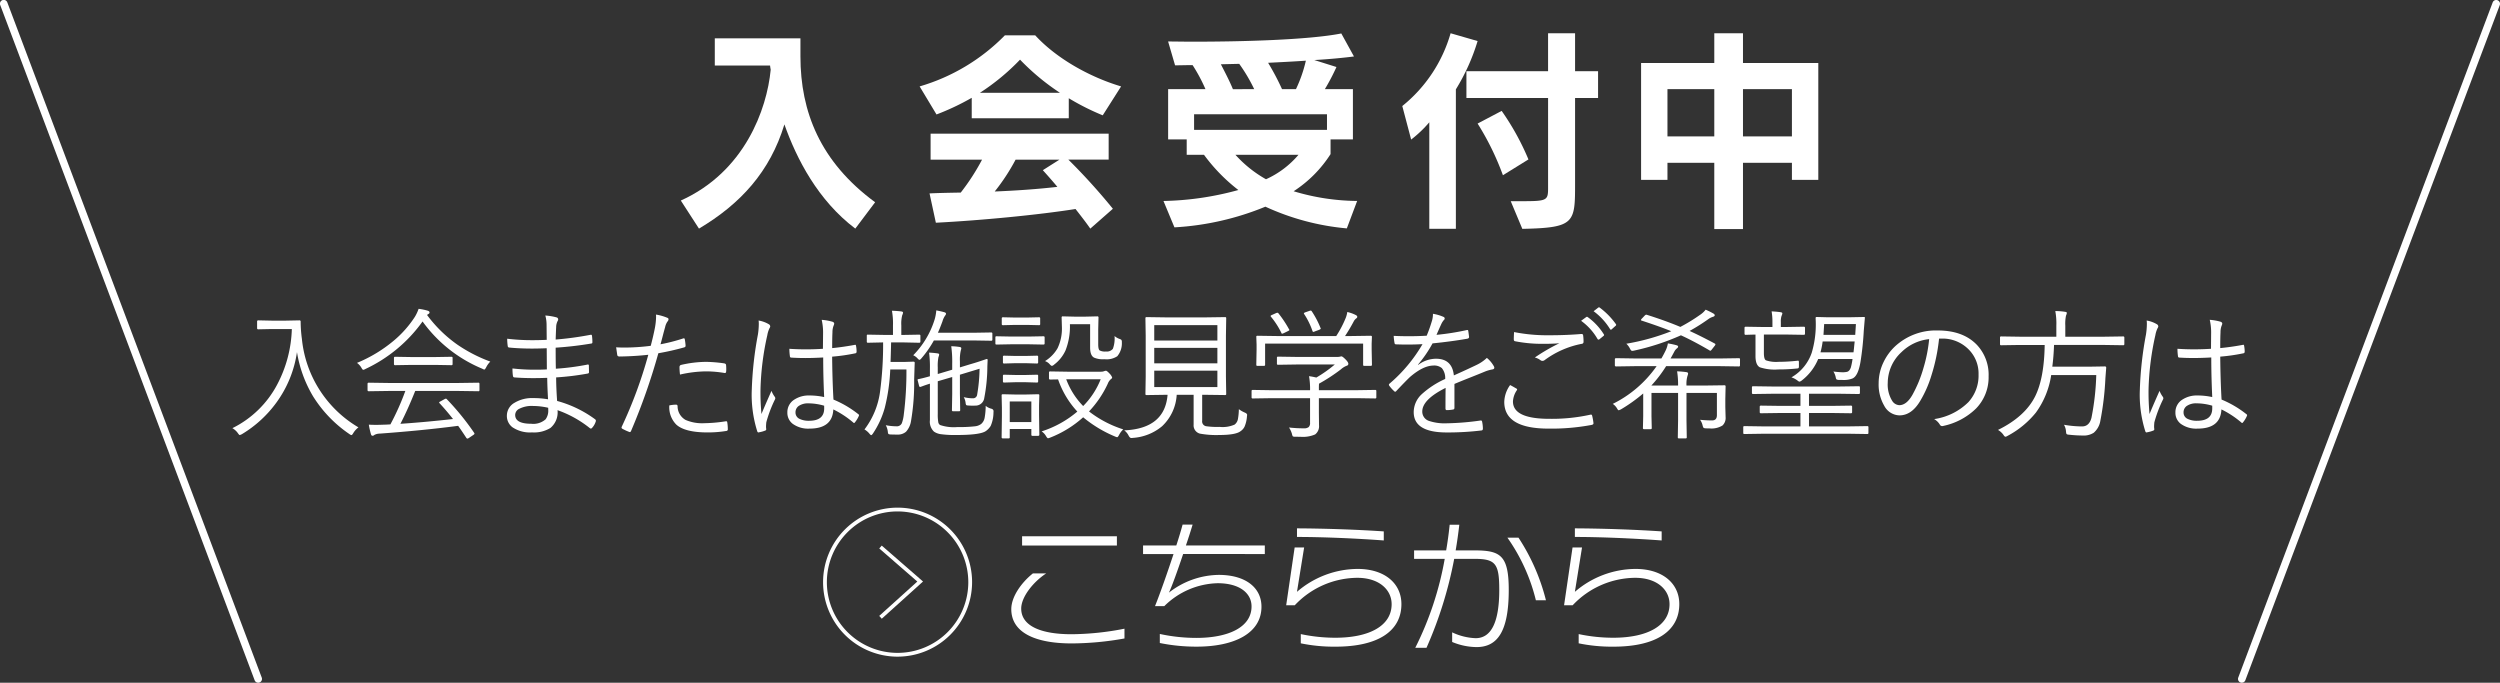
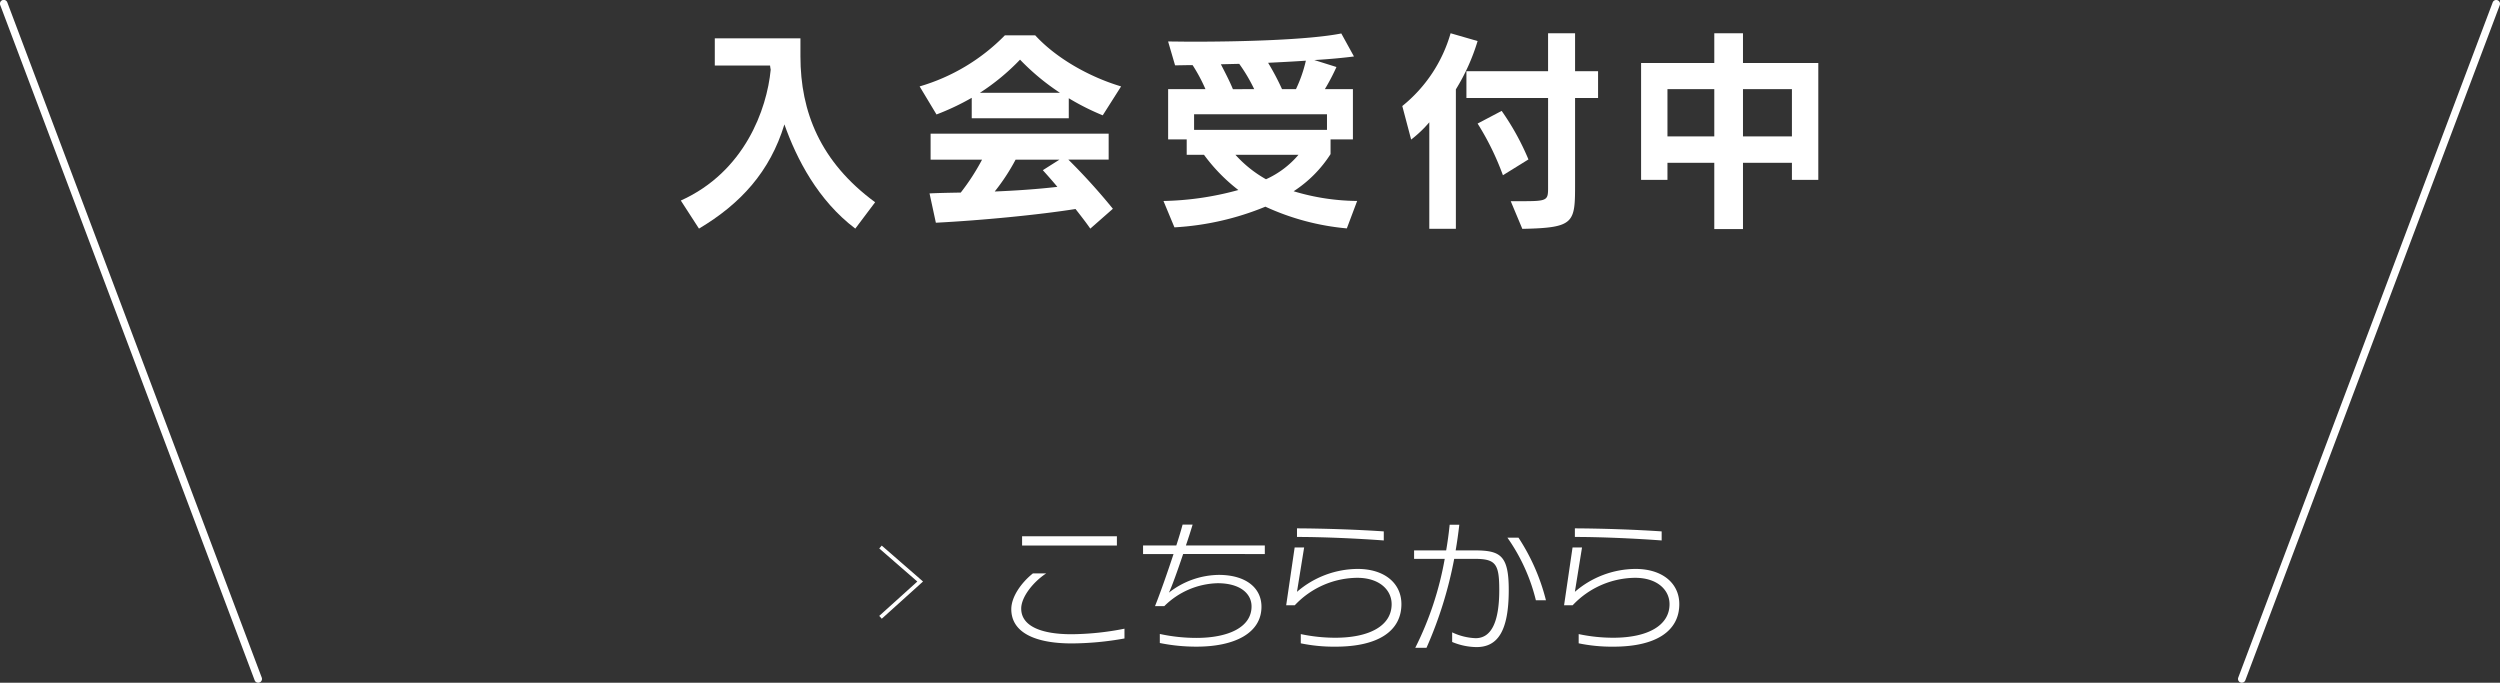
<svg xmlns="http://www.w3.org/2000/svg" width="492.053" height="134.373" viewBox="0 0 492.053 134.373">
  <rect x="0" y="0" width="492.053" height="134.373" fill="#333333" stroke="none" />
  <g transform="translate(-2376 -1325.695)">
    <path d="M173.988,864.817a.745.745,0,0,1-.7-.483L123.218,731.455a.746.746,0,1,1,1.395-.527l50.073,132.879a.745.745,0,0,1-.434.961A.717.717,0,0,1,173.988,864.817Z" transform="translate(2252.831 595.251)" fill="#fff" />
    <path d="M405.76,864.817a.709.709,0,0,1-.263-.049.744.744,0,0,1-.434-.961l50.073-132.879a.746.746,0,0,1,1.4.527L406.458,864.334A.745.745,0,0,1,405.76,864.817Z" transform="translate(2411.473 595.25)" fill="#fff" />
    <g transform="translate(-6)">
      <path d="M271.227,772.953c-7.349-5.563-11.541-13.7-13.952-20.512-2.823,9.3-8.637,15.655-16.815,20.512l-3.572-5.523c12.541-5.647,16.942-17.937,17.69-25.744-.084-.331-.084-.622-.125-.83H243.575V735.5h16.857v3.572c0,10.879,3.9,20.761,14.7,28.691Z" transform="translate(2279.112 597.737)" fill="#fff" />
      <path d="M299.78,750.847a47.94,47.94,0,0,1-6.685-3.363v3.946h-19.1V747.4a48.908,48.908,0,0,1-6.934,3.279l-3.321-5.522a38.623,38.623,0,0,0,16.775-10.049h5.98c4.11,4.485,10.63,8.182,16.9,10.049Zm-2.448,22.3c-.831-1.2-1.869-2.533-2.909-3.861-7.348,1.162-18.6,2.244-27.487,2.7l-1.246-5.771c1.786-.085,3.861-.125,6.145-.165a43.38,43.38,0,0,0,4.194-6.478H265.9V754.46h35.045v5.108h-7.929a120.768,120.768,0,0,1,8.761,9.673Zm-5.98-26.739a45.519,45.519,0,0,1-7.849-6.52,43.661,43.661,0,0,1-7.889,6.52Zm-8.722,13.163a40.01,40.01,0,0,1-4.11,6.269c4.07-.166,8.388-.456,12.334-.913-1.04-1.246-2.036-2.366-2.866-3.281l3.279-2.075Z" transform="translate(2299.262 597.546)" fill="#fff" />
      <path d="M337.358,773.227a48.67,48.67,0,0,1-16.031-4.276,55,55,0,0,1-17.9,4.07l-2.159-5.19a59.265,59.265,0,0,0,14.74-2.159,34.521,34.521,0,0,1-6.767-6.936h-3.4v-3.03h-3.655v-9.884h7.349A32.224,32.224,0,0,0,307,741.089c-1.246,0-2.408.042-3.448.042l-1.37-4.692c1.413,0,3.073.04,4.9.04,9.342,0,22.671-.331,29.189-1.62l2.491,4.528c-2.241.289-4.941.54-7.807.706l4.361,1.369a41.716,41.716,0,0,1-2.283,4.359h5.522v9.884h-4.4v2.9a24.336,24.336,0,0,1-7.266,7.309,44.238,44.238,0,0,0,12.5,1.911Zm-3.906-22.462H307.294v3.072h26.158Zm-14.324-4.943a32.2,32.2,0,0,0-2.949-4.983l-3.612.085c.789,1.535,1.744,3.363,2.368,4.9Zm-3.7,12.914a23.689,23.689,0,0,0,6.02,4.817,18.162,18.162,0,0,0,6.4-4.817Zm11.917-12.914a27.028,27.028,0,0,0,1.95-5.605c-2.406.167-4.9.291-7.431.416a49.6,49.6,0,0,1,2.741,5.189Z" transform="translate(2309.727 597.422)" fill="#fff" />
      <path d="M334.029,773.325v-20.97a23.2,23.2,0,0,1-3.572,3.4l-1.744-6.6a28.4,28.4,0,0,0,9.509-14.325l5.314,1.535a40.256,40.256,0,0,1-4.276,9.509v27.448Zm16.028-5.441h2.159c4.941,0,5.192-.125,5.192-2.532V747.58H341.336v-5.274h16.071v-7.475h5.314v7.475h4.526v5.274h-4.526V764.4c0,7.767-.042,8.72-10.382,8.929Zm-1.537-5.107a53.361,53.361,0,0,0-4.983-10.173l4.735-2.491a50.326,50.326,0,0,1,5.272,9.551Z" transform="translate(2329.287 597.409)" fill="#fff" />
      <path d="M386.922,763.692v-3.364h-9.633v13.038h-5.647V760.327h-9.217v3.364h-5.19V740.686h14.407v-5.854h5.647v5.854h14.825v23.005Zm-15.28-17.857h-9.217v9.3h9.217Zm15.28,0h-9.633v9.3h9.633Z" transform="translate(2347.766 597.409)" fill="#fff" />
    </g>
    <g transform="translate(1.523)">
      <g transform="translate(2573.521 1428.938)">
        <path d="M271.138,821.31a59.922,59.922,0,0,1-10.391.974c-7.206,0-11.886-2.151-11.886-6.745,0-2.441,1.981-5.225,4.25-7.033h2.612c-2.612,1.722-4.91,4.679-4.91,6.916,0,3.561,4.162,5.053,9.875,5.053a55.2,55.2,0,0,0,10.449-1.091Zm-20.153-18.286v-1.837h18.661v1.837Z" transform="translate(-248.861 -798.888)" fill="#fff" />
        <path d="M274.137,805.445c-1.12,3.331-2.326,6.69-2.814,7.609a16.193,16.193,0,0,1,9.817-3.5c5.34,0,8.411,2.556,8.411,6.257,0,5.254-5.368,7.867-12.745,7.867a35.884,35.884,0,0,1-7.263-.718v-1.78a33.988,33.988,0,0,0,7.206.776c6.172,0,10.849-2.039,10.849-6.2,0-2.5-2.21-4.564-6.687-4.564a15.437,15.437,0,0,0-10.479,4.505H268.6c1.006-2.5,2.441-6.6,3.645-10.248h-6v-1.693h6.547c.515-1.578.946-3.014,1.234-4.106H276c-.315,1.062-.776,2.527-1.32,4.106h15.529v1.693Z" transform="translate(-240.311 -799.646)" fill="#fff" />
        <path d="M288,820.959a32.6,32.6,0,0,0,6.8.718c6.746,0,11.082-2.383,11.082-6.6,0-2.812-2.411-5.195-6.775-5.195a17.062,17.062,0,0,0-12.287,5.4h-1.693l1.665-11.367h1.866l-1.408,8.728a18.421,18.421,0,0,1,11.943-4.509c5.34,0,8.613,2.87,8.613,6.92,0,5.225-4.45,8.382-12.975,8.382a32.441,32.441,0,0,1-6.833-.659Zm16.335-18.43c-5.4-.4-11.943-.689-17.082-.689v-1.693c5.283.028,11.626.23,17.082.6Z" transform="translate(-231.022 -799.4)" fill="#fff" />
        <path d="M309.492,820.851A11.726,11.726,0,0,0,314.114,822c2.9,0,4.65-2.814,4.65-9.5,0-5.167-.718-6.114-4.88-6.114h-3.989a79.722,79.722,0,0,1-5.456,17.51h-2.21a63.429,63.429,0,0,0,5.8-17.51H302v-1.665h6.314c.286-1.665.518-3.358.689-5.053H310.9c-.2,1.722-.431,3.416-.718,5.053H313.8c5.11,0,6.831.861,6.831,7.779,0,8.211-2.239,11.253-6.345,11.253a12.744,12.744,0,0,1-4.793-1.006Zm16.478-6.315a36.259,36.259,0,0,0-5.6-12.314h2.181a40.3,40.3,0,0,1,5.4,12.314Z" transform="translate(-222.721 -799.636)" fill="#fff" />
        <path d="M324.66,820.959a32.576,32.576,0,0,0,6.8.718c6.748,0,11.082-2.383,11.082-6.6,0-2.812-2.411-5.195-6.775-5.195a17.062,17.062,0,0,0-12.287,5.4h-1.693l1.665-11.367h1.866l-1.407,8.728a18.413,18.413,0,0,1,11.941-4.509c5.341,0,8.613,2.87,8.613,6.92,0,5.225-4.45,8.382-12.975,8.382a32.415,32.415,0,0,1-6.831-.659Zm16.333-18.43c-5.4-.4-11.943-.689-17.081-.689v-1.693c5.283.028,11.626.23,17.081.6Z" transform="translate(-212.987 -799.4)" fill="#fff" />
      </g>
-       <path d="M238.695,826.744a14.664,14.664,0,1,1,14.664-14.664A14.68,14.68,0,0,1,238.695,826.744Zm0-28.582a13.918,13.918,0,1,0,13.918,13.918A13.933,13.933,0,0,0,238.695,798.162Z" transform="translate(2312.446 628.195)" fill="#fff" />
      <path d="M231.938,816.815l-.5-.554,7.495-6.762-7.49-6.515.49-.562,8.125,7.069Z" transform="translate(2316.09 630.657)" fill="#fff" />
    </g>
-     <path d="M-175.449-.191A4.059,4.059,0,0,0-176.461.93q-.232.4-.369.4a.881.881,0,0,1-.383-.191A24.912,24.912,0,0,1-184.4-6.33,24.694,24.694,0,0,1-187.549-15a22.256,22.256,0,0,1-4.006,9.871,23.056,23.056,0,0,1-6.809,6.262,1.947,1.947,0,0,1-.451.191q-.109,0-.383-.4a3.383,3.383,0,0,0-1.066-.957,19.93,19.93,0,0,0,8.791-8.531,24.869,24.869,0,0,0,2.912-10.979h-3.979l-2.625.055q-.232,0-.232-.219v-1.326q0-.219.232-.219l2.625.055h2.83l2.639-.055a.218.218,0,0,1,.246.246,26.2,26.2,0,0,0,.246,3.418A22.8,22.8,0,0,0-175.449-.191ZM-151.63-7.52a.193.193,0,0,1-.219.219l-3.869-.055h-8.559q-1.436,3.6-2.912,6.467,4.717-.314,10.35-.943-1.148-1.477-2.625-3.09a.262.262,0,0,1-.1-.164q0-.1.26-.219l.82-.451a.63.63,0,0,1,.246-.082.236.236,0,0,1,.164.082A51.716,51.716,0,0,1-152.683.875a.3.3,0,0,1,.068.164q0,.123-.219.26l-.861.588a.837.837,0,0,1-.314.137q-.1,0-.219-.164-1.121-1.709-1.6-2.352-7,.916-15.422,1.531a2.28,2.28,0,0,0-1.066.26.51.51,0,0,1-.369.164q-.205,0-.3-.3a14.969,14.969,0,0,1-.424-1.887q.684.041,1.395.041.738,0,1.654-.041.369,0,1.2-.055a49.678,49.678,0,0,0,2.939-6.576h-3.35l-3.842.055q-.246,0-.246-.219V-8.764q0-.219.246-.219l3.842.055h13.85l3.869-.055a.193.193,0,0,1,.219.219Zm2.133-5.619a4.169,4.169,0,0,0-.807,1.121q-.246.451-.369.451a1.16,1.16,0,0,1-.4-.164,27.45,27.45,0,0,1-11.758-9.3,28.869,28.869,0,0,1-11.252,9.352,1.1,1.1,0,0,1-.424.164q-.137,0-.369-.424a3.078,3.078,0,0,0-.861-.943,27.52,27.52,0,0,0,7.123-4.279,20.972,20.972,0,0,0,4.279-4.8,8.079,8.079,0,0,0,.725-1.559,10.882,10.882,0,0,1,1.75.355q.4.123.4.342a.316.316,0,0,1-.191.3l-.3.205a26,26,0,0,0,5.961,5.838A29.115,29.115,0,0,0-149.5-13.139Zm-7.424.492a.193.193,0,0,1-.219.219l-3.281-.055h-4.539l-3.268.055q-.232,0-.232-.219v-1.217q0-.219.232-.219l3.268.055h4.539l3.281-.055a.193.193,0,0,1,.219.219Zm18.788,6.932q-.137-2.352-.164-4.225-1.408.055-2.721.055-2.051,0-3.719-.137-.273,0-.314-.342a9.946,9.946,0,0,1-.082-1.422,38.781,38.781,0,0,0,4.566.246q1.162,0,2.2-.055l-.027-4.17q-1.559.068-2.912.068-2.42,0-4.5-.205a.305.305,0,0,1-.26-.273,11.661,11.661,0,0,1-.109-1.463,40.759,40.759,0,0,0,5.059.287q1.285,0,2.721-.068l-.027-2.939a7.007,7.007,0,0,0-.246-1.846,11.164,11.164,0,0,1,2.215.369.41.41,0,0,1,.314.41.431.431,0,0,1-.068.232,2.647,2.647,0,0,0-.328,1.285q-.027.342-.1,2.434a63.818,63.818,0,0,0,6.836-.93,1.11,1.11,0,0,1,.137-.014q.15,0,.178.219a10.184,10.184,0,0,1,.082,1.23q0,.273-.191.273a69.643,69.643,0,0,1-7.041.82q0,2.83.041,4.143a48.278,48.278,0,0,0,6.18-.807.45.45,0,0,1,.137-.027q.137,0,.178.164l.027,1.34q0,.246-.287.287a51.989,51.989,0,0,1-6.18.752q0,1.928.191,4.635a22.533,22.533,0,0,1,7.479,3.609.352.352,0,0,1,.15.273.586.586,0,0,1-.041.205,3.225,3.225,0,0,1-.7,1.2.335.335,0,0,1-.246.15.366.366,0,0,1-.178-.068,21.675,21.675,0,0,0-6.385-3.555,3.988,3.988,0,0,1-1.395,3.5,6.155,6.155,0,0,1-3.623.875,6.163,6.163,0,0,1-3.855-1.012,2.78,2.78,0,0,1-1.094-2.324,2.911,2.911,0,0,1,1.545-2.516,6.581,6.581,0,0,1,3.609-.9A16.79,16.79,0,0,1-138.133-5.715Zm.027,1.668a13.736,13.736,0,0,0-2.967-.355,5.377,5.377,0,0,0-2.762.574,1.368,1.368,0,0,0-.766,1.189q0,1.736,3.131,1.736a3.649,3.649,0,0,0,2.857-.875,2.848,2.848,0,0,0,.52-1.832Q-138.092-3.8-138.106-4.047ZM-116-16.543a34.4,34.4,0,0,0,4.457-1.148.366.366,0,0,1,.137-.027q.164,0,.191.219.1.533.15,1.148v.109q0,.246-.287.314a49.878,49.878,0,0,1-5.072,1.148A122.97,122.97,0,0,1-121.795.52q-.1.219-.232.219a.517.517,0,0,1-.191-.055,9.991,9.991,0,0,1-1.312-.615.257.257,0,0,1-.137-.232.336.336,0,0,1,.027-.123A88,88,0,0,0-118.4-14.479q-2.707.3-5.66.342-.383,0-.451-.287-.137-.971-.219-1.531.533.055,1.764.055a40.427,40.427,0,0,0,5.045-.342q.506-1.914.82-3.527a13.016,13.016,0,0,0,.232-2.2,3.011,3.011,0,0,0-.027-.424,9.984,9.984,0,0,1,2.256.643.3.3,0,0,1,.219.3.756.756,0,0,1-.219.451,2.962,2.962,0,0,0-.451,1.094q-.178.6-.492,1.818Q-115.847-17.049-116-16.543Zm1.736,12.031a7.3,7.3,0,0,1,1.313-.15.287.287,0,0,1,.314.273,3.1,3.1,0,0,0,1.572,2.734,8.22,8.22,0,0,0,3.719.643,28.952,28.952,0,0,0,4.143-.369,1.455,1.455,0,0,1,.15-.014q.164,0,.191.205A8.557,8.557,0,0,1-102.75.164a.313.313,0,0,1-.314.355,22.289,22.289,0,0,1-3.664.287q-4.471,0-6.166-1.545A4.833,4.833,0,0,1-114.261-4.512Zm2.105-6.07a11.372,11.372,0,0,1-.1-1.49.419.419,0,0,1,.369-.424,22.474,22.474,0,0,1,4.895-.588,28.463,28.463,0,0,1,3.473.287q.383.055.424.3a8.3,8.3,0,0,1,.041.875q0,.205-.014.355-.027.383-.232.383a.634.634,0,0,1-.123-.014,22.066,22.066,0,0,0-3.6-.314A24.025,24.025,0,0,0-112.156-10.582Zm28.372,4.43q-.191-4.074-.191-7.793-1.982.109-3.527.109-1.395,0-2.721-.082a.261.261,0,0,1-.3-.246,10.733,10.733,0,0,1-.109-1.49q1.586.109,3.254.109,1.7,0,3.35-.109L-84-18.867a11.075,11.075,0,0,0-.273-2.488,10.307,10.307,0,0,1,2.146.383q.314.137.314.342a.968.968,0,0,1-.109.4,3.52,3.52,0,0,0-.232,1.34q-.055.971-.055,3.1Q-80.079-16-77.8-16.42a.58.58,0,0,1,.137-.027q.123,0,.15.219a6.389,6.389,0,0,1,.109,1.107q0,.287-.191.342a35.98,35.98,0,0,1-4.621.67q.041,4.635.26,8.449a20.371,20.371,0,0,1,4.922,2.9.22.22,0,0,1,.109.164.627.627,0,0,1-.055.191,5.233,5.233,0,0,1-.752,1.23.225.225,0,0,1-.178.123.262.262,0,0,1-.164-.1,18.5,18.5,0,0,0-3.91-2.57Q-82.157.055-86.669.055a5.162,5.162,0,0,1-3.309-.943A2.712,2.712,0,0,1-91.03-3.131a2.9,2.9,0,0,1,1.422-2.557,5.149,5.149,0,0,1,2.885-.779A13.451,13.451,0,0,1-83.784-6.152Zm0,1.7a11.23,11.23,0,0,0-3.049-.465A3.243,3.243,0,0,0-88.8-4.4a1.519,1.519,0,0,0-.629,1.271,1.361,1.361,0,0,0,.807,1.271,4.074,4.074,0,0,0,1.873.369q2.967,0,2.967-2.434ZM-96.69-21.219a5.836,5.836,0,0,1,2,.725.528.528,0,0,1,.287.424.64.64,0,0,1-.123.328,5.07,5.07,0,0,0-.451,1.408,54.114,54.114,0,0,0-1.34,10.6,45.131,45.131,0,0,0,.191,4.922q.383-.984,1.969-4.566a4.855,4.855,0,0,0,.629,1.148.576.576,0,0,1,.123.314.738.738,0,0,1-.1.3A25.115,25.115,0,0,0-95.173-1.2q-.055.533-.055.848a2.725,2.725,0,0,0,.027.41.859.859,0,0,1,.014.137.274.274,0,0,1-.164.232,6.156,6.156,0,0,1-1.258.355.336.336,0,0,1-.123.027q-.15,0-.232-.246A23.881,23.881,0,0,1-98.03-7.684a69.921,69.921,0,0,1,1.2-10.76,13.9,13.9,0,0,0,.178-2.078A5.221,5.221,0,0,0-96.69-21.219ZM-50.463-3.131A6.761,6.761,0,0,1-51.01-.479a3.374,3.374,0,0,1-.875.957q-1.025.834-5.8.834a20.433,20.433,0,0,1-3.158-.164A3.142,3.142,0,0,1-62.18.643a2.707,2.707,0,0,1-.793-2.27V-8.791q-.793.246-1.381.465l-.41.15a.45.45,0,0,1-.137.027q-.15,0-.205-.219l-.273-1.066a.315.315,0,0,1-.027-.109q0-.109.191-.15.807-.15,2.242-.561v-1.422a22.093,22.093,0,0,0-.164-3.227,16.6,16.6,0,0,1,1.654.15q.328.041.328.219a1.449,1.449,0,0,1-.137.506,8.876,8.876,0,0,0-.137,2.037v1.3l2.844-.848v-1.23a21.622,21.622,0,0,0-.191-3.391,12.546,12.546,0,0,1,1.668.15q.314.041.314.273a2.924,2.924,0,0,1-.109.451,8.044,8.044,0,0,0-.164,2.092v1.2l2.01-.615q1.395-.4,2.516-.793.684-.232.738-.246h.041q.15,0,.15.205l-.055,1.285A33.414,33.414,0,0,1-52.309-5.8a1.714,1.714,0,0,1-1.736,1.326q-.246.014-.547.014-.438,0-.957-.041-.246-.027-.3-.109a1.145,1.145,0,0,1-.1-.4,2.874,2.874,0,0,0-.369-1.135,7.279,7.279,0,0,0,1.764.232.806.806,0,0,0,.875-.7A32.651,32.651,0,0,0-53.2-11.73l-3.869,1.176v3.773l.055,3.2a.193.193,0,0,1-.219.219H-58.42a.193.193,0,0,1-.219-.219l.055-3.2V-10.1l-2.844.834v6.412a8.754,8.754,0,0,0,.1,1.627.812.812,0,0,0,.355.574,8.379,8.379,0,0,0,3.432.4,26.247,26.247,0,0,0,3.459-.15A2.464,2.464,0,0,0-52.9-.848a2.1,2.1,0,0,0,.7-1.244,13.492,13.492,0,0,0,.205-2.338,2.722,2.722,0,0,0,1.094.561q.451.123.451.506Q-50.449-3.281-50.463-3.131ZM-64.846-17.076a.205.205,0,0,1-.232.232l-3.1-.068h-2.434q-.055,2.57-.109,3.842h2.775l1.736-.055a.218.218,0,0,1,.246.246q-.027.52-.055,1.559-.041,1.189-.055,1.8a44.153,44.153,0,0,1-.615,8.066A4.049,4.049,0,0,1-67.662.656a2.428,2.428,0,0,1-1.723.574q-.861,0-1.395-.027-.314-.027-.383-.123a1.388,1.388,0,0,1-.1-.465,3.422,3.422,0,0,0-.4-1.23A11.478,11.478,0,0,0-69.549-.4,1.07,1.07,0,0,0-68.51-.984a6.908,6.908,0,0,0,.383-1.627,67.3,67.3,0,0,0,.533-8.969h-3.186a37.007,37.007,0,0,1-1.08,7.547A17.433,17.433,0,0,1-74.2,1.039q-.219.3-.314.3-.123,0-.328-.246A3.613,3.613,0,0,0-75.852.219,15.671,15.671,0,0,0-72.8-7.123a69.876,69.876,0,0,0,.615-9.789l-3.021.068q-.191,0-.191-.232v-1.176a.169.169,0,0,1,.191-.191l3.131.055h1.832v-1.873a13.92,13.92,0,0,0-.205-2.885q1.08.041,1.818.137.369.041.369.246a1.728,1.728,0,0,1-.164.506,6.67,6.67,0,0,0-.178,2v1.873h.451l3.076-.055q.232,0,.232.191Zm14.164-.383a.193.193,0,0,1-.219.219l-3.336-.055h-7.957a20.7,20.7,0,0,1-2.461,3.527q-.232.287-.383.287-.123,0-.4-.314a2.548,2.548,0,0,0-.82-.588,17.337,17.337,0,0,0,4.184-6.945,8.42,8.42,0,0,0,.355-1.887q1.053.205,1.6.369.314.082.314.314a.664.664,0,0,1-.164.328,3.769,3.769,0,0,0-.533,1.148q-.52,1.408-.9,2.242h7.164l3.336-.055a.193.193,0,0,1,.219.219ZM-24.921.205a4.1,4.1,0,0,0-.807,1.066q-.246.479-.4.479a2.122,2.122,0,0,1-.4-.137A24.6,24.6,0,0,1-32.81-2.174a21.3,21.3,0,0,1-6.508,4.006,1.757,1.757,0,0,1-.41.123q-.137,0-.4-.437A2.79,2.79,0,0,0-40.986.6a20.4,20.4,0,0,0,7.027-3.9,17.869,17.869,0,0,1-3.787-6.33l-1.572.027q-.219,0-.219-.246v-1.162q0-.191.219-.191l3.391.055h6.672a1.639,1.639,0,0,0,.588-.109,1.571,1.571,0,0,1,.328-.082q.205,0,.7.533a2.3,2.3,0,0,1,.533.779q0,.191-.273.369a2.3,2.3,0,0,0-.588.875,20.266,20.266,0,0,1-3.691,5.455A21.679,21.679,0,0,0-24.921.205Zm-4.443-9.857h-6.781A15.053,15.053,0,0,0-32.81-4.389,15.679,15.679,0,0,0-29.364-9.652ZM-41.437,1.258q0,.219-.232.219H-42.79a.193.193,0,0,1-.219-.219V.137h-4.252V1.764a.193.193,0,0,1-.219.219H-48.6q-.26,0-.26-.219l.055-4.115V-4.033l-.055-2.488q0-.191.246-.191l2.393.055h2.146l2.42-.055q.219,0,.219.191l-.055,2.01v1.887ZM-43.009-1.23V-5.291h-4.252V-1.23Zm17.814-15.682a3.955,3.955,0,0,1-.9,2.721,3.8,3.8,0,0,1-2.516.588,4.354,4.354,0,0,1-2.051-.314q-.779-.41-.779-1.982v-4.594h-3.979a12.821,12.821,0,0,1-.861,5.154A7.237,7.237,0,0,1-38.5-12.564a1.012,1.012,0,0,1-.451.273q-.15,0-.424-.3a2.162,2.162,0,0,0-.943-.643,7.181,7.181,0,0,0,2.475-2.543,8.965,8.965,0,0,0,.848-4.156l-.055-1.887a.193.193,0,0,1,.219-.219l2.283.055h2.2l2.338-.055a.193.193,0,0,1,.219.219l-.055,2.365v2.885q0,1.012.273,1.23a2.265,2.265,0,0,0,1.244.219,1.53,1.53,0,0,0,1.367-.533,5.933,5.933,0,0,0,.328-2.516,2.974,2.974,0,0,0,.957.561q.369.123.424.26A1.016,1.016,0,0,1-25.195-16.912Zm-15.2.205q0,.219-.232.219l-2.912-.055h-3.445l-2.912.055q-.191,0-.191-.219V-17.9q0-.219.191-.219l2.912.055h3.445l2.912-.055q.232,0,.232.219Zm-.875-3.814a.193.193,0,0,1-.219.219l-2.434-.055h-2.242L-48.6-20.3q-.232,0-.232-.219v-1.121q0-.219.232-.219l2.434.055h2.242l2.434-.055a.193.193,0,0,1,.219.219Zm-.4,11.279q0,.232-.219.232l-2.27-.068h-1.955l-2.27.068q-.219,0-.219-.232v-1.094a.193.193,0,0,1,.219-.219l2.27.055h1.955l2.27-.055a.193.193,0,0,1,.219.219Zm0-3.746q0,.232-.219.232l-2.27-.068h-1.955l-2.27.068q-.219,0-.219-.232v-1.094a.193.193,0,0,1,.219-.219l2.27.055h1.955l2.27-.055a.193.193,0,0,1,.219.219ZM-.569-2.379A6.359,6.359,0,0,1-1.034-.355a2.291,2.291,0,0,1-.793.916q-.957.752-4.225.752a17.718,17.718,0,0,1-3.787-.273,1.673,1.673,0,0,1-1.23-1.764V-6.6H-14.4a9.2,9.2,0,0,1-2.871,6.18,9.966,9.966,0,0,1-5.742,2.3,2.568,2.568,0,0,1-.314.027q-.287,0-.533-.465A2.858,2.858,0,0,0-24.727.4q7.984-.342,8.531-7h-.328l-3.814.055a.193.193,0,0,1-.219-.219l.055-3.459V-18.2l-.055-3.473a.193.193,0,0,1,.219-.219l3.842.055h7.779l3.842-.055a.193.193,0,0,1,.219.219L-4.711-18.2v7.971l.055,3.459a.193.193,0,0,1-.219.219L-8.717-6.6h-.67v5.1a.955.955,0,0,0,.752,1.08,15.186,15.186,0,0,0,2.666.137A5.845,5.845,0,0,0-3-.738a1.782,1.782,0,0,0,.656-1.121,11.751,11.751,0,0,0,.178-1.914,5.433,5.433,0,0,0,1.162.67q.465.191.465.465A2.248,2.248,0,0,1-.569-2.379ZM-6.393-8.121v-3.227H-18.821v3.227Zm0-9.16v-3.035H-18.821v3.035Zm0,4.484v-3.035H-18.821V-12.8ZM24.891-6.1a.193.193,0,0,1-.219.219l-3.65-.055H13.584v2.912l.027,2.406A2.038,2.038,0,0,1,12.846,1.2a6.028,6.028,0,0,1-2.885.465q-.355,0-1-.014a1.046,1.046,0,0,1-.506-.068,1.317,1.317,0,0,1-.164-.465A4.789,4.789,0,0,0,7.705-.164,26.111,26.111,0,0,0,10.618,0a1.438,1.438,0,0,0,.957-.246,1.1,1.1,0,0,0,.273-.848v-4.84H4.205l-3.65.055A.193.193,0,0,1,.336-6.1V-7.342a.193.193,0,0,1,.219-.219l3.65.055h7.643a14.187,14.187,0,0,0-.205-2.762,13.2,13.2,0,0,1,1.436.273,25.031,25.031,0,0,0,3.637-2.57H9.182l-3.637.055a.193.193,0,0,1-.219-.219v-1.162a.193.193,0,0,1,.219-.219l3.637.055H17.03a2.915,2.915,0,0,0,.725-.055,1.013,1.013,0,0,1,.273-.055q.205,0,.793.588.561.561.561.875a.367.367,0,0,1-.287.369,3.676,3.676,0,0,0-1.176.725,34.758,34.758,0,0,1-4.307,2.816,9.329,9.329,0,0,0-.027.943v.342h7.437l3.65-.055a.193.193,0,0,1,.219.219ZM24.03-12.51q0,.219-.26.219H22.512a.193.193,0,0,1-.219-.219v-4.17H3v4.17q0,.219-.232.219H1.485a.193.193,0,0,1-.219-.219L1.321-15.5v-.984l-.055-1.545q0-.191.219-.191l3.869.055H17a21.1,21.1,0,0,0,1.818-3.445,4.871,4.871,0,0,0,.355-1.285,6.869,6.869,0,0,1,1.654.588q.314.15.314.369a.353.353,0,0,1-.205.3,1.85,1.85,0,0,0-.52.643q-.848,1.586-1.682,2.83h1.176l3.855-.055q.26,0,.26.191l-.055,1.381V-15.5ZM7.719-19.482a.3.3,0,0,1,.068.137q0,.068-.314.219l-.752.369a2.284,2.284,0,0,1-.369.137q-.1,0-.164-.191a15.785,15.785,0,0,0-2.051-3.172.206.206,0,0,1-.055-.123q0-.109.314-.232l.7-.314a1.06,1.06,0,0,1,.314-.1.3.3,0,0,1,.219.123A21.65,21.65,0,0,1,7.719-19.482Zm6.193-.26a.414.414,0,0,1,.041.137q0,.068-.355.232l-.752.273a1.212,1.212,0,0,1-.355.123q-.109,0-.178-.205a14.541,14.541,0,0,0-1.627-3.309.266.266,0,0,1-.055-.137q0-.109.314-.219l.752-.26a.955.955,0,0,1,.287-.068.258.258,0,0,1,.191.123A17.762,17.762,0,0,1,13.912-19.742Zm22.124-2.8a8.4,8.4,0,0,1,2.092.615.342.342,0,0,1,.219.314.391.391,0,0,1-.164.3,3.229,3.229,0,0,0-.506.793q-.314.67-.943,2.119a48.779,48.779,0,0,0,5.906-.93,1.152,1.152,0,0,1,.191-.027q.1,0,.15.15.164,1.135.164,1.23,0,.273-.369.342-3.117.547-6.822.916a24.489,24.489,0,0,1-2.857,4.17l.027.068a5.891,5.891,0,0,1,3.5-1.217q3.186,0,3.527,3.281,2.6-1.162,4.361-2.01a7.823,7.823,0,0,0,2.133-1.436,5.645,5.645,0,0,1,1.367,1.627.666.666,0,0,1,.1.3q0,.273-.369.342a7.456,7.456,0,0,0-1.545.451q-1.012.424-3.186,1.285-1.723.684-2.748,1.121v4.7a.31.31,0,0,1-.3.342,6.358,6.358,0,0,1-1.217.109q-.246,0-.246-.342,0-2.6.027-4.033-4.594,2.3-4.594,4.648a1.917,1.917,0,0,0,1.34,1.859,9.684,9.684,0,0,0,3.445.465,52.674,52.674,0,0,0,6.672-.547.374.374,0,0,1,.082-.014q.164,0,.232.205A7.379,7.379,0,0,1,45.866.027q0,.328-.219.383a54.835,54.835,0,0,1-6.932.4q-6.467,0-6.467-4.006a4.838,4.838,0,0,1,1.559-3.5,17.417,17.417,0,0,1,4.635-3.021,3.057,3.057,0,0,0-.656-2.133,2.346,2.346,0,0,0-1.7-.506q-2.01.041-4.594,2.27-.834.793-2.666,2.734a.329.329,0,0,1-.232.15.267.267,0,0,1-.178-.1,7.028,7.028,0,0,1-.984-1.094.533.533,0,0,1-.068-.191.336.336,0,0,1,.123-.205,30.04,30.04,0,0,0,6.494-7.779q-1.449.082-3.035.082-1.012,0-2.174-.041a.28.28,0,0,1-.3-.273,10.622,10.622,0,0,1-.164-1.395q1.463.068,2.98.068,1.75,0,3.514-.1a28.544,28.544,0,0,0,1-2.8,4.777,4.777,0,0,0,.232-1.326ZM51.221-8.518q.438.219,1.23.684.15.068.15.178a.312.312,0,0,1-.068.178,4.328,4.328,0,0,0-.752,2.188q0,3.418,7.164,3.418a35.1,35.1,0,0,0,8.039-.807.748.748,0,0,1,.164-.027q.164,0,.219.219a10.53,10.53,0,0,1,.26,1.449v.068q0,.219-.369.3a42.887,42.887,0,0,1-8.477.725q-8.709,0-8.709-5.264A5.951,5.951,0,0,1,51.221-8.518ZM52-18.949a33.4,33.4,0,0,0,7,.629q3.281,0,6.193-.246h.1a.275.275,0,0,1,.3.26,8.563,8.563,0,0,1,.082,1.258.387.387,0,0,1-.4.424,18.034,18.034,0,0,0-7.246,3.186.727.727,0,0,1-.437.164.628.628,0,0,1-.355-.109,3.2,3.2,0,0,0-1.148-.561,37.059,37.059,0,0,1,4.826-2.8q-1.244.109-3.035.109a27.592,27.592,0,0,1-5.687-.506q-.246-.041-.246-.383Q51.945-18.006,52-18.949Zm13.193-2.215,1.012-.738a.277.277,0,0,1,.15-.055.245.245,0,0,1,.15.068,12.052,12.052,0,0,1,3.158,3.377.219.219,0,0,1,.055.137.234.234,0,0,1-.1.178l-.82.67a.257.257,0,0,1-.164.068.241.241,0,0,1-.205-.123A11.485,11.485,0,0,0,65.193-21.164Zm2.461-1.887.9-.7a.312.312,0,0,1,.178-.068.206.206,0,0,1,.123.055,14.771,14.771,0,0,1,3.2,3.268.264.264,0,0,1,.041.137.258.258,0,0,1-.123.191l-.766.684a.209.209,0,0,1-.15.068q-.1,0-.178-.137A12.516,12.516,0,0,0,67.654-23.051ZM96.464-12.4q0,.219-.205.219l-3.637-.055H81.93a25.3,25.3,0,0,1-2.912,3.814h5.264a16.781,16.781,0,0,0-.191-2.8q.984.041,1.846.164.314.055.314.26a1.478,1.478,0,0,1-.109.451,5.517,5.517,0,0,0-.205,1.928h3.391l4.088-.055a.193.193,0,0,1,.219.219l-.055,2.516v1.518l.055,2.01a2.024,2.024,0,0,1-.615,1.654,4.13,4.13,0,0,1-2.557.574q-.369,0-.7-.014-.4-.014-.492-.137a1.749,1.749,0,0,1-.178-.506,3.154,3.154,0,0,0-.479-1.039q1.271.123,2.352.123.957,0,.957-1.039V-6.973H85.936V-1.6l.055,3.391q0,.191-.219.191H84.446q-.219,0-.219-.191L84.282-1.6V-6.973H79.046v4.594L79.1-.055a.193.193,0,0,1-.219.219h-1.3a.193.193,0,0,1-.219-.219l.055-2.324V-6.863a30.821,30.821,0,0,1-4.361,3.117,2.375,2.375,0,0,1-.451.191q-.137,0-.342-.369a2.745,2.745,0,0,0-.834-.889,22.8,22.8,0,0,0,8.627-7.424h-4.32l-3.637.055q-.26,0-.26-.219V-13.59q0-.219.26-.219l3.637.055H81q.465-.793.875-1.654a5.14,5.14,0,0,0,.4-1.312q.971.164,1.613.342.4.1.4.273a.4.4,0,0,1-.164.314,2.018,2.018,0,0,0-.588.7q-.588,1.107-.738,1.34h9.83l3.637-.055q.205,0,.205.219ZM91.5-16.256l-.588.752q-.178.232-.287.232a.428.428,0,0,1-.205-.1q-3.117-1.818-5.578-2.939A46.71,46.71,0,0,1,75.628-15.3a2.586,2.586,0,0,1-.383.055q-.205,0-.424-.424a3.367,3.367,0,0,0-.725-.984,43.634,43.634,0,0,0,8.846-2.461q-2.16-.889-5.8-2.078-.164-.041-.164-.123,0-.109.191-.3l.533-.561q.191-.191.3-.191a.587.587,0,0,1,.15.027q3.719,1.176,6.576,2.379a34.361,34.361,0,0,0,3.883-2.379,4.463,4.463,0,0,0,1.094-1.012,14.246,14.246,0,0,1,1.545.766q.246.15.246.328,0,.205-.369.314a3.022,3.022,0,0,0-.834.41,37.021,37.021,0,0,1-3.746,2.365q2.078.943,4.922,2.461.164.082.164.178A.531.531,0,0,1,91.5-16.256ZM121.746.9a.193.193,0,0,1-.219.219l-3.609-.055H100.964l-3.637.055A.193.193,0,0,1,97.109.9V-.219a.193.193,0,0,1,.219-.219l3.637.055h7.4V-3.021h-3.814l-3.965.055q-.232,0-.232-.219V-4.252q0-.219.232-.219l3.965.055h3.814V-6.809h-5.428l-3.9.055q-.219,0-.219-.246V-8.066a.193.193,0,0,1,.219-.219l3.9.055h13.016l3.9-.055a.193.193,0,0,1,.219.219V-7q0,.246-.219.246l-3.9-.055h-5.906v2.393h4.307l3.951-.055q.232,0,.232.219v1.066q0,.219-.232.219l-3.951-.055h-4.307V-.383h7.875l3.609-.055a.193.193,0,0,1,.219.219Zm-.7-22.709q0,.137-.055.7l-.164,1.955a57.987,57.987,0,0,1-.643,6.07q-.479,2.83-1.6,3.281a4.516,4.516,0,0,1-1.736.287l-.725-.014a1.426,1.426,0,0,1-.629-.082.6.6,0,0,1-.164-.328,3.446,3.446,0,0,0-.479-1.244,17.779,17.779,0,0,0,1.777.15,4.276,4.276,0,0,0,.889-.082q.52-.123.779-.9a13.507,13.507,0,0,0,.314-1.572v-.055h-6.754a10.281,10.281,0,0,1-3.213,4.211,1.153,1.153,0,0,1-.451.246.736.736,0,0,1-.369-.191,4,4,0,0,0-1.23-.656,8.9,8.9,0,0,0,3.992-4.84,19.459,19.459,0,0,0,.793-6.152l-.027-.67a.193.193,0,0,1,.219-.219l2.133.055h4.266l2.885-.055Q121.048-21.916,121.048-21.807Zm-2.01,4.717h-6.3a16.385,16.385,0,0,1-.424,2.133h6.494q.055-.369.123-1.08Q119.011-16.857,119.039-17.09Zm.246-3.432h-6.248L112.9-18.4h6.248Zm-10.021,1.9q0,.219-.232.219l-3.35-.055H101.17v3.609q0,1.244.4,1.463a6.215,6.215,0,0,0,2.461.3,33.976,33.976,0,0,0,3.746-.219.839.839,0,0,1,.109-.014q.178,0,.178.287v.7a1.009,1.009,0,0,1-.055.451.414.414,0,0,1-.26.1,33.768,33.768,0,0,1-3.719.191,9.377,9.377,0,0,1-3.664-.424q-.848-.465-.848-2.215v-4.225s-1.039.023-1.477.041l-.451.014q-.232,0-.232-.219V-19.77A.205.205,0,0,1,97.588-20l3.336.055h1.928v-.971a11.612,11.612,0,0,0-.164-2.105q1.039.055,1.777.164.342.055.342.232a1.911,1.911,0,0,1-.164.506,3.489,3.489,0,0,0-.137,1.2v.971h1.176l3.35-.055a.205.205,0,0,1,.232.232Zm26.389.957a35.989,35.989,0,0,1-1.5,7.232,22.231,22.231,0,0,1-2.187,5q-1.7,2.885-4.115,2.885a3.476,3.476,0,0,1-2.98-1.873A8.3,8.3,0,0,1,123.758-8.9a9.534,9.534,0,0,1,.957-4.115,10.367,10.367,0,0,1,2.3-3.145,11.814,11.814,0,0,1,8.395-3.1q4.963,0,7.684,2.83A8.573,8.573,0,0,1,145.4-10.24,8.794,8.794,0,0,1,142.926-3.9,13.079,13.079,0,0,1,136.5-.479a.979.979,0,0,1-.246.041.555.555,0,0,1-.479-.342,3.167,3.167,0,0,0-1.094-1.039,12.007,12.007,0,0,0,6.74-3.336,7.751,7.751,0,0,0,2-5.428,6.723,6.723,0,0,0-2.379-5.346,7.2,7.2,0,0,0-4.854-1.736Zm-1.955.109a9.1,9.1,0,0,0-5.455,2.57,8.28,8.28,0,0,0-2.693,6.057,6.072,6.072,0,0,0,.848,3.473,1.759,1.759,0,0,0,1.422.9q1.436,0,2.6-2.051a24.833,24.833,0,0,0,2.16-5.264A29.549,29.549,0,0,0,133.7-17.555Zm38.421.984q0,.219-.232.219l-3.637-.055h-9.967q-.082,2.3-.342,4.279H165l3.281-.055q.26,0,.26.232v.082l-.15,1.955a57.938,57.938,0,0,1-1,8.449,3.939,3.939,0,0,1-1.3,2.338,3.662,3.662,0,0,1-2.174.547,26.23,26.23,0,0,1-2.693-.164.868.868,0,0,1-.492-.137,1.691,1.691,0,0,1-.1-.506,2.981,2.981,0,0,0-.4-1.312,21.468,21.468,0,0,0,3.555.328q1.422,0,1.859-1.709a49.96,49.96,0,0,0,.943-8.395h-8.873A16.711,16.711,0,0,1,154.7-3.09a18.072,18.072,0,0,1-5.578,4.58,1.009,1.009,0,0,1-.424.164q-.15,0-.437-.451a3.445,3.445,0,0,0-1.012-.889q5.359-2.639,7.342-6.672,1.75-3.568,1.846-10.049H151.5l-3.637.055a.193.193,0,0,1-.219-.219v-1.3a.193.193,0,0,1,.219-.219l3.637.055h7.232v-2.16a13.446,13.446,0,0,0-.205-2.885,11.661,11.661,0,0,1,1.941.15q.328.041.328.219a1.81,1.81,0,0,1-.164.533,7.79,7.79,0,0,0-.137,1.955v2.188h7.752l3.637-.055q.232,0,.232.219Zm17.3,10.418q-.191-4.074-.191-7.793-1.982.109-3.527.109-1.395,0-2.721-.082a.261.261,0,0,1-.3-.246,10.732,10.732,0,0,1-.109-1.49q1.586.109,3.254.109,1.7,0,3.35-.109l.027-3.213a11.074,11.074,0,0,0-.273-2.488,10.307,10.307,0,0,1,2.146.383q.314.137.314.342a.968.968,0,0,1-.109.4,3.52,3.52,0,0,0-.232,1.34q-.055.971-.055,3.1,2.133-.205,4.416-.629a.579.579,0,0,1,.137-.027q.123,0,.15.219a6.388,6.388,0,0,1,.109,1.107q0,.287-.191.342a35.98,35.98,0,0,1-4.621.67q.041,4.635.26,8.449a20.371,20.371,0,0,1,4.922,2.9.22.22,0,0,1,.109.164.627.627,0,0,1-.055.191,5.233,5.233,0,0,1-.752,1.23.225.225,0,0,1-.178.123.262.262,0,0,1-.164-.1,18.5,18.5,0,0,0-3.91-2.57Q191.043.055,186.531.055a5.162,5.162,0,0,1-3.309-.943,2.712,2.712,0,0,1-1.053-2.242,2.9,2.9,0,0,1,1.422-2.557,5.149,5.149,0,0,1,2.885-.779A13.451,13.451,0,0,1,189.416-6.152Zm0,1.7a11.23,11.23,0,0,0-3.049-.465,3.243,3.243,0,0,0-1.969.52,1.519,1.519,0,0,0-.629,1.271,1.361,1.361,0,0,0,.807,1.271,4.074,4.074,0,0,0,1.873.369q2.967,0,2.967-2.434ZM176.51-21.219a5.836,5.836,0,0,1,2,.725.528.528,0,0,1,.287.424.64.64,0,0,1-.123.328,5.07,5.07,0,0,0-.451,1.408,54.114,54.114,0,0,0-1.34,10.6,45.129,45.129,0,0,0,.191,4.922q.383-.984,1.969-4.566a4.855,4.855,0,0,0,.629,1.148.576.576,0,0,1,.123.314.738.738,0,0,1-.1.3A25.114,25.114,0,0,0,178.027-1.2q-.055.533-.055.848a2.724,2.724,0,0,0,.027.41.86.86,0,0,1,.014.137.274.274,0,0,1-.164.232,6.156,6.156,0,0,1-1.258.355.336.336,0,0,1-.123.027q-.15,0-.232-.246a23.881,23.881,0,0,1-1.066-8.244,69.922,69.922,0,0,1,1.2-10.76,13.9,13.9,0,0,0,.178-2.078A5.221,5.221,0,0,0,176.51-21.219Z" transform="translate(2622 1410)" fill="#fff" />
  </g>
</svg>